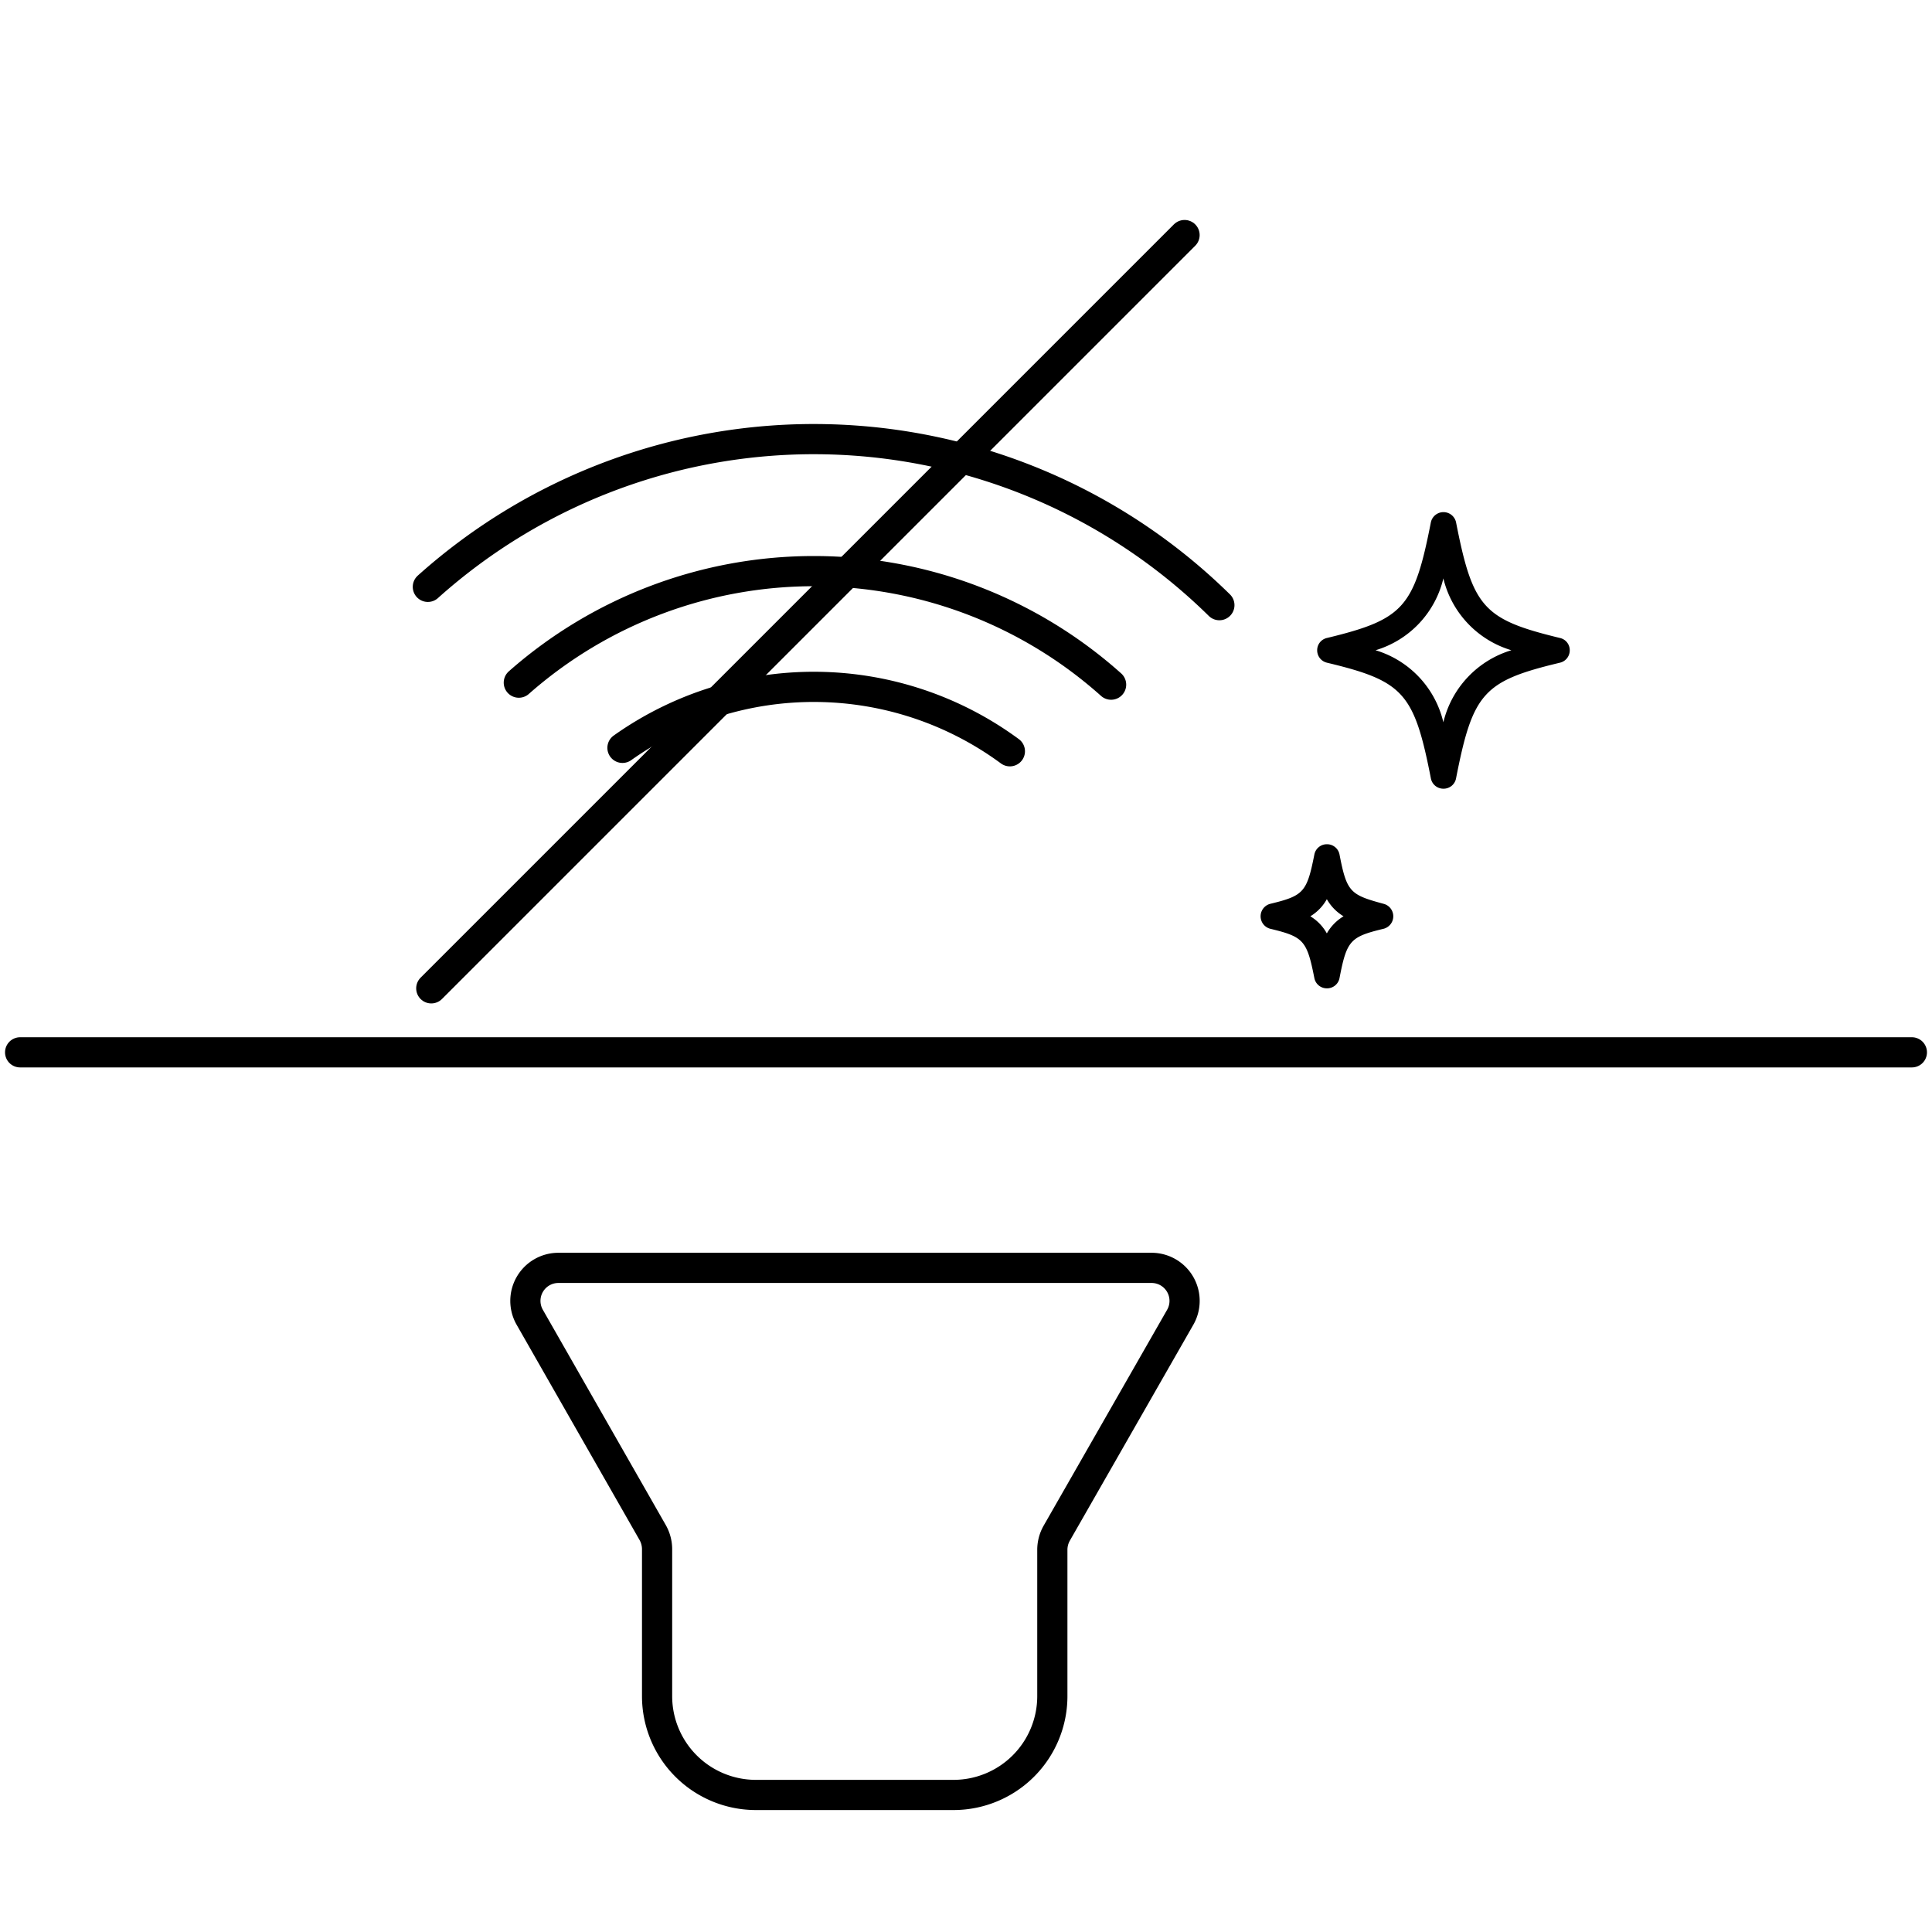
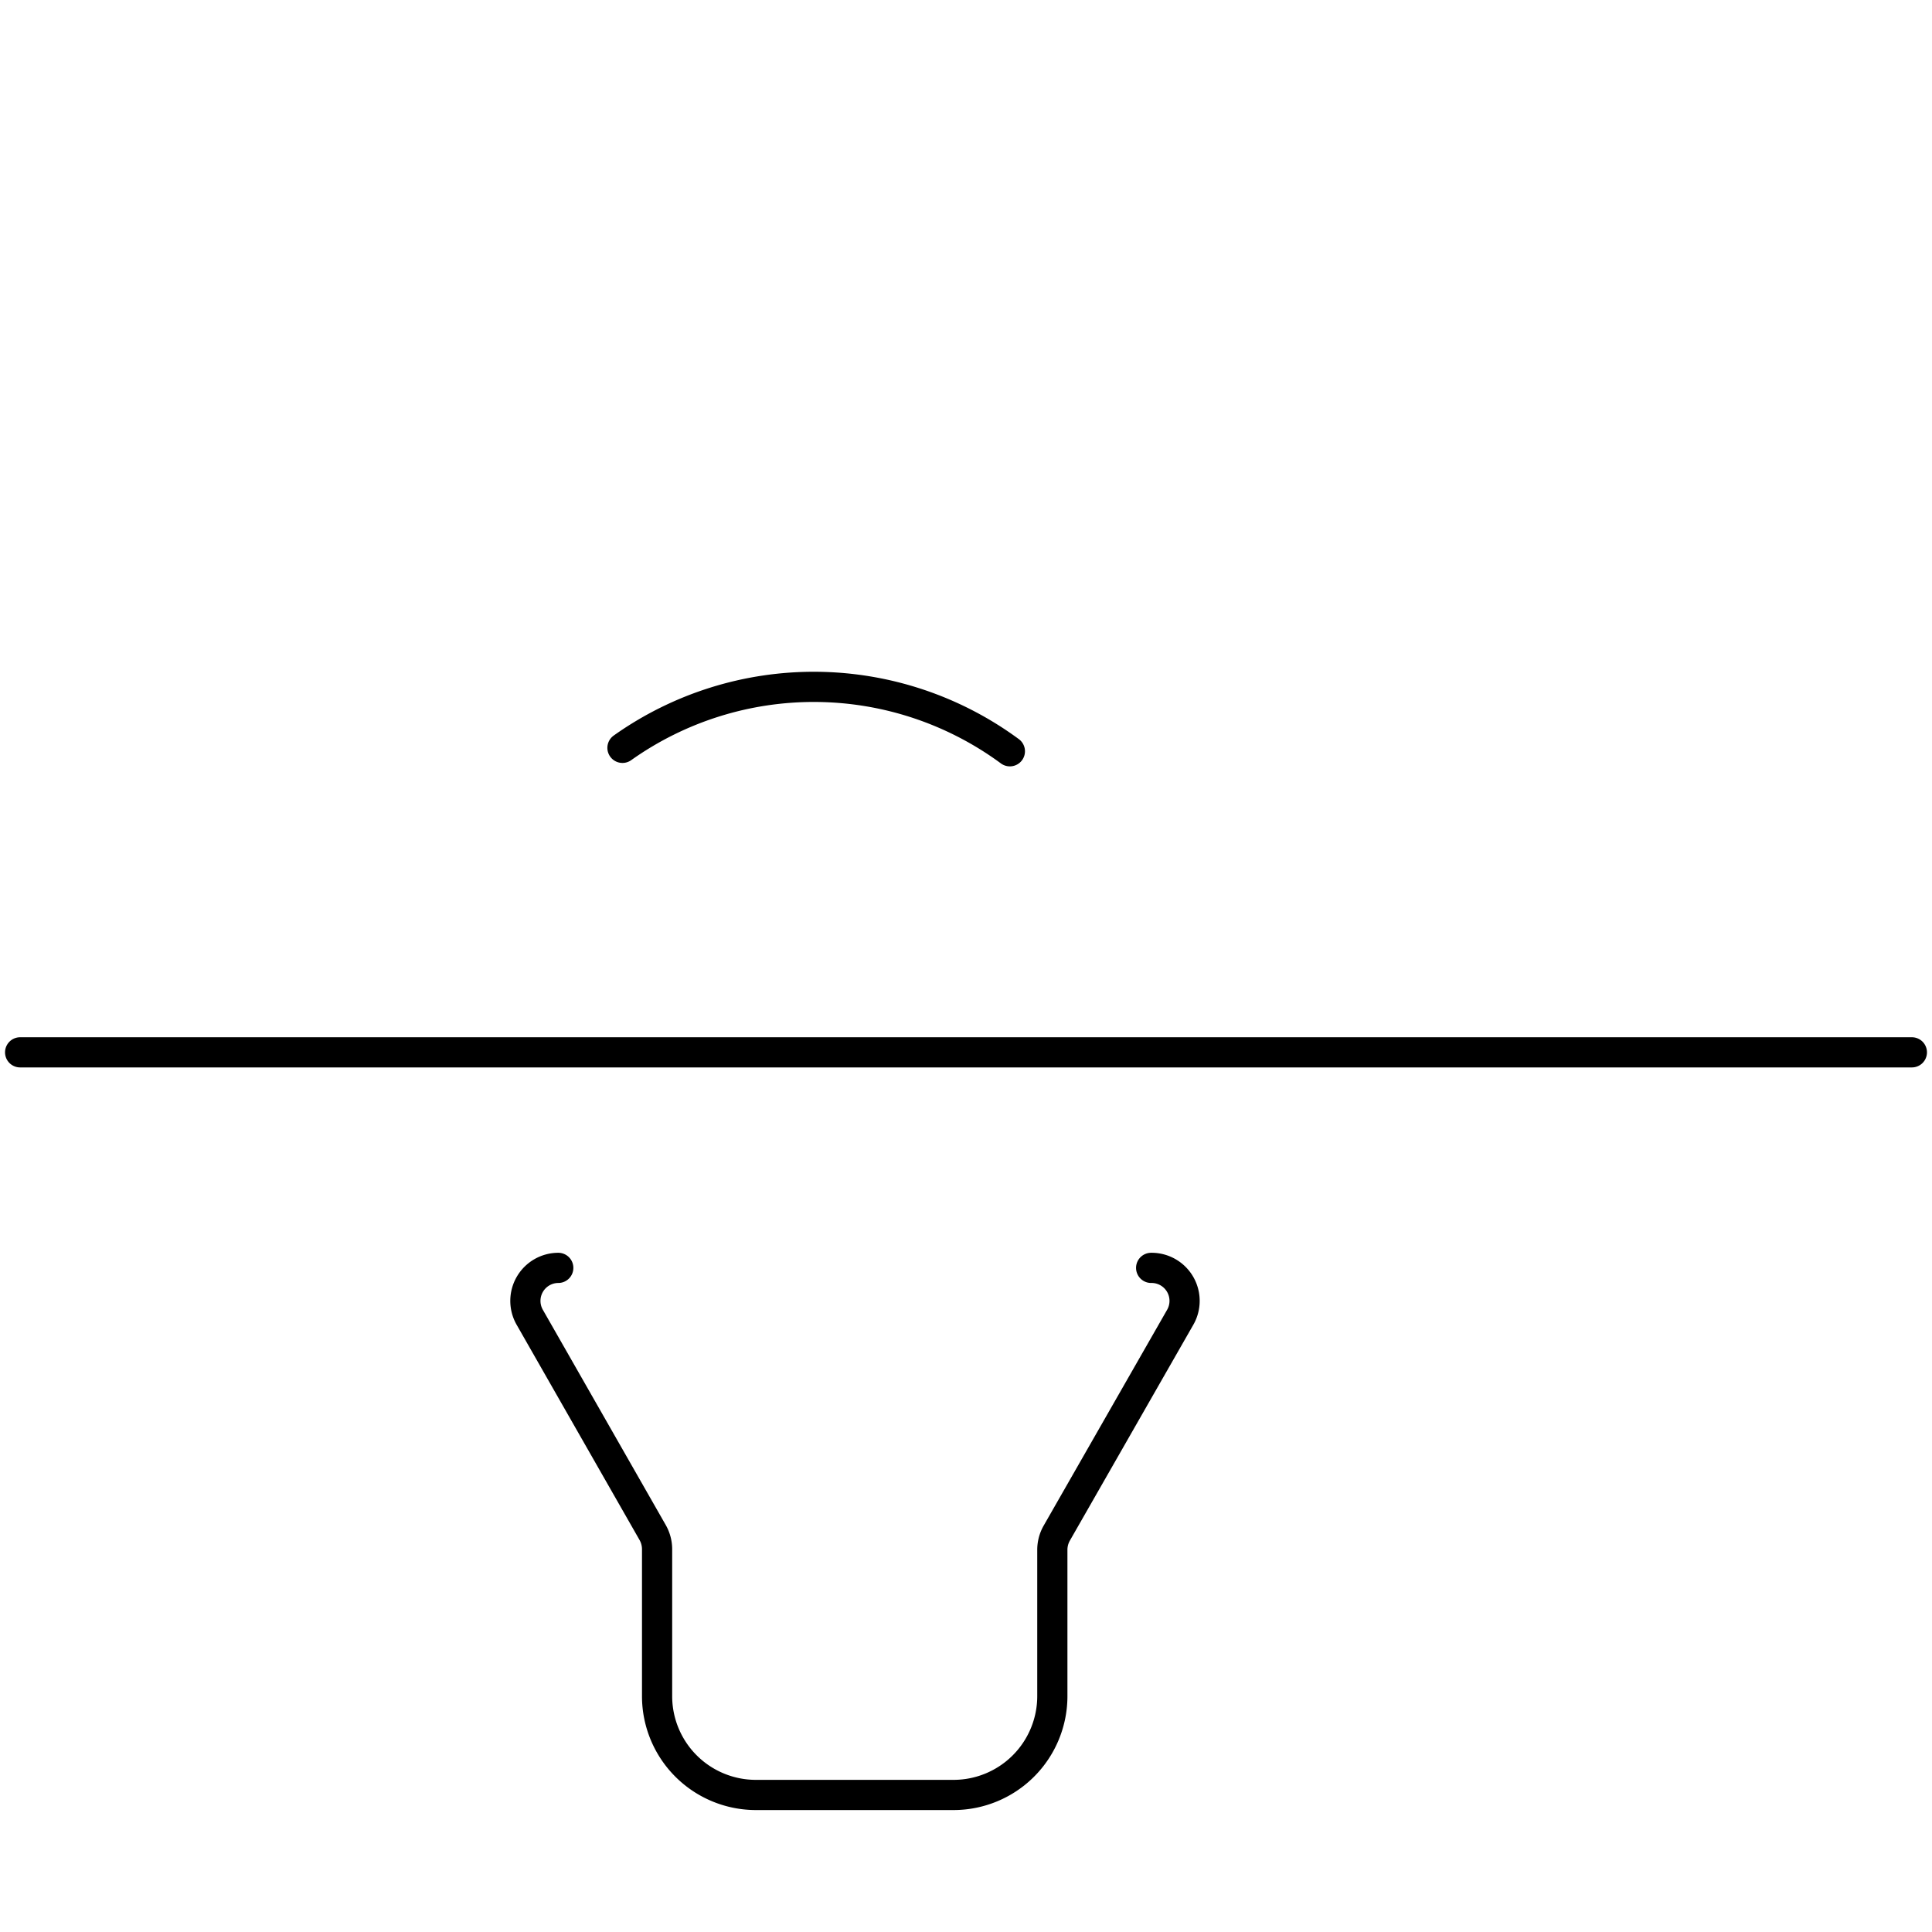
<svg xmlns="http://www.w3.org/2000/svg" id="Layer_1" data-name="Layer 1" viewBox="0 0 96 96">
  <defs>
    <style>.cls-1{fill:none;stroke:#000;stroke-linecap:round;stroke-linejoin:round;stroke-width:1.5px;}</style>
  </defs>
-   <path class="cls-1" d="M27.74,63a1.64,1.64,0,0,0-1.42,2.45l6.11,10.7a1.68,1.68,0,0,1,.22.82v7.31a4.91,4.91,0,0,0,4.91,4.91h9.82a4.91,4.91,0,0,0,4.91-4.91V77a1.68,1.68,0,0,1,.22-.82l6.12-10.7A1.64,1.64,0,0,0,57.2,63Z" />
+   <path class="cls-1" d="M27.74,63a1.64,1.64,0,0,0-1.42,2.45l6.11,10.7a1.68,1.68,0,0,1,.22.82v7.31a4.91,4.91,0,0,0,4.91,4.91h9.82a4.91,4.91,0,0,0,4.91-4.91V77a1.68,1.68,0,0,1,.22-.82l6.12-10.7A1.64,1.64,0,0,0,57.2,63" />
  <line class="cls-1" x1="1" y1="52.29" x2="95" y2="52.29" />
-   <path d="M71.72,39.19h0a.63.63,0,0,1-.62-.51c-.83-4.25-1.36-4.84-5.16-5.75a.63.63,0,0,1-.49-.62.62.62,0,0,1,.49-.61c3.8-.92,4.33-1.51,5.16-5.75a.64.64,0,0,1,1.25,0c.83,4.24,1.36,4.83,5.16,5.75a.62.62,0,0,1,.49.61.63.63,0,0,1-.49.62c-3.8.91-4.33,1.5-5.16,5.75A.63.63,0,0,1,71.72,39.19Zm-3.37-6.88a4.91,4.91,0,0,1,3.37,3.58,4.94,4.94,0,0,1,3.38-3.58,4.93,4.93,0,0,1-3.38-3.57A4.9,4.9,0,0,1,68.35,32.31Z" />
-   <path d="M65.93,49.11a.63.63,0,0,1-.62-.51c-.37-1.87-.53-2.05-2.19-2.45a.64.64,0,0,1,0-1.24c1.66-.4,1.82-.58,2.19-2.45a.63.63,0,0,1,.62-.51h0a.63.63,0,0,1,.63.51c.36,1.87.53,2,2.19,2.45a.64.64,0,0,1,0,1.24c-1.66.4-1.83.58-2.19,2.45A.63.63,0,0,1,65.93,49.11Zm-.82-3.58a2.3,2.3,0,0,1,.82.85,2.33,2.33,0,0,1,.83-.85,2.33,2.33,0,0,1-.83-.85A2.3,2.3,0,0,1,65.11,45.53Z" />
  <path class="cls-1" d="M30.93,37.16a16.43,16.43,0,0,1,19.25.17" />
-   <path class="cls-1" d="M25.78,33.92a22.16,22.16,0,0,1,29.43.1" />
-   <path class="cls-1" d="M21.26,29.16a28.73,28.73,0,0,1,39.33.91" />
-   <line class="cls-1" x1="58.86" y1="11.68" x2="21.43" y2="49.11" />
</svg>